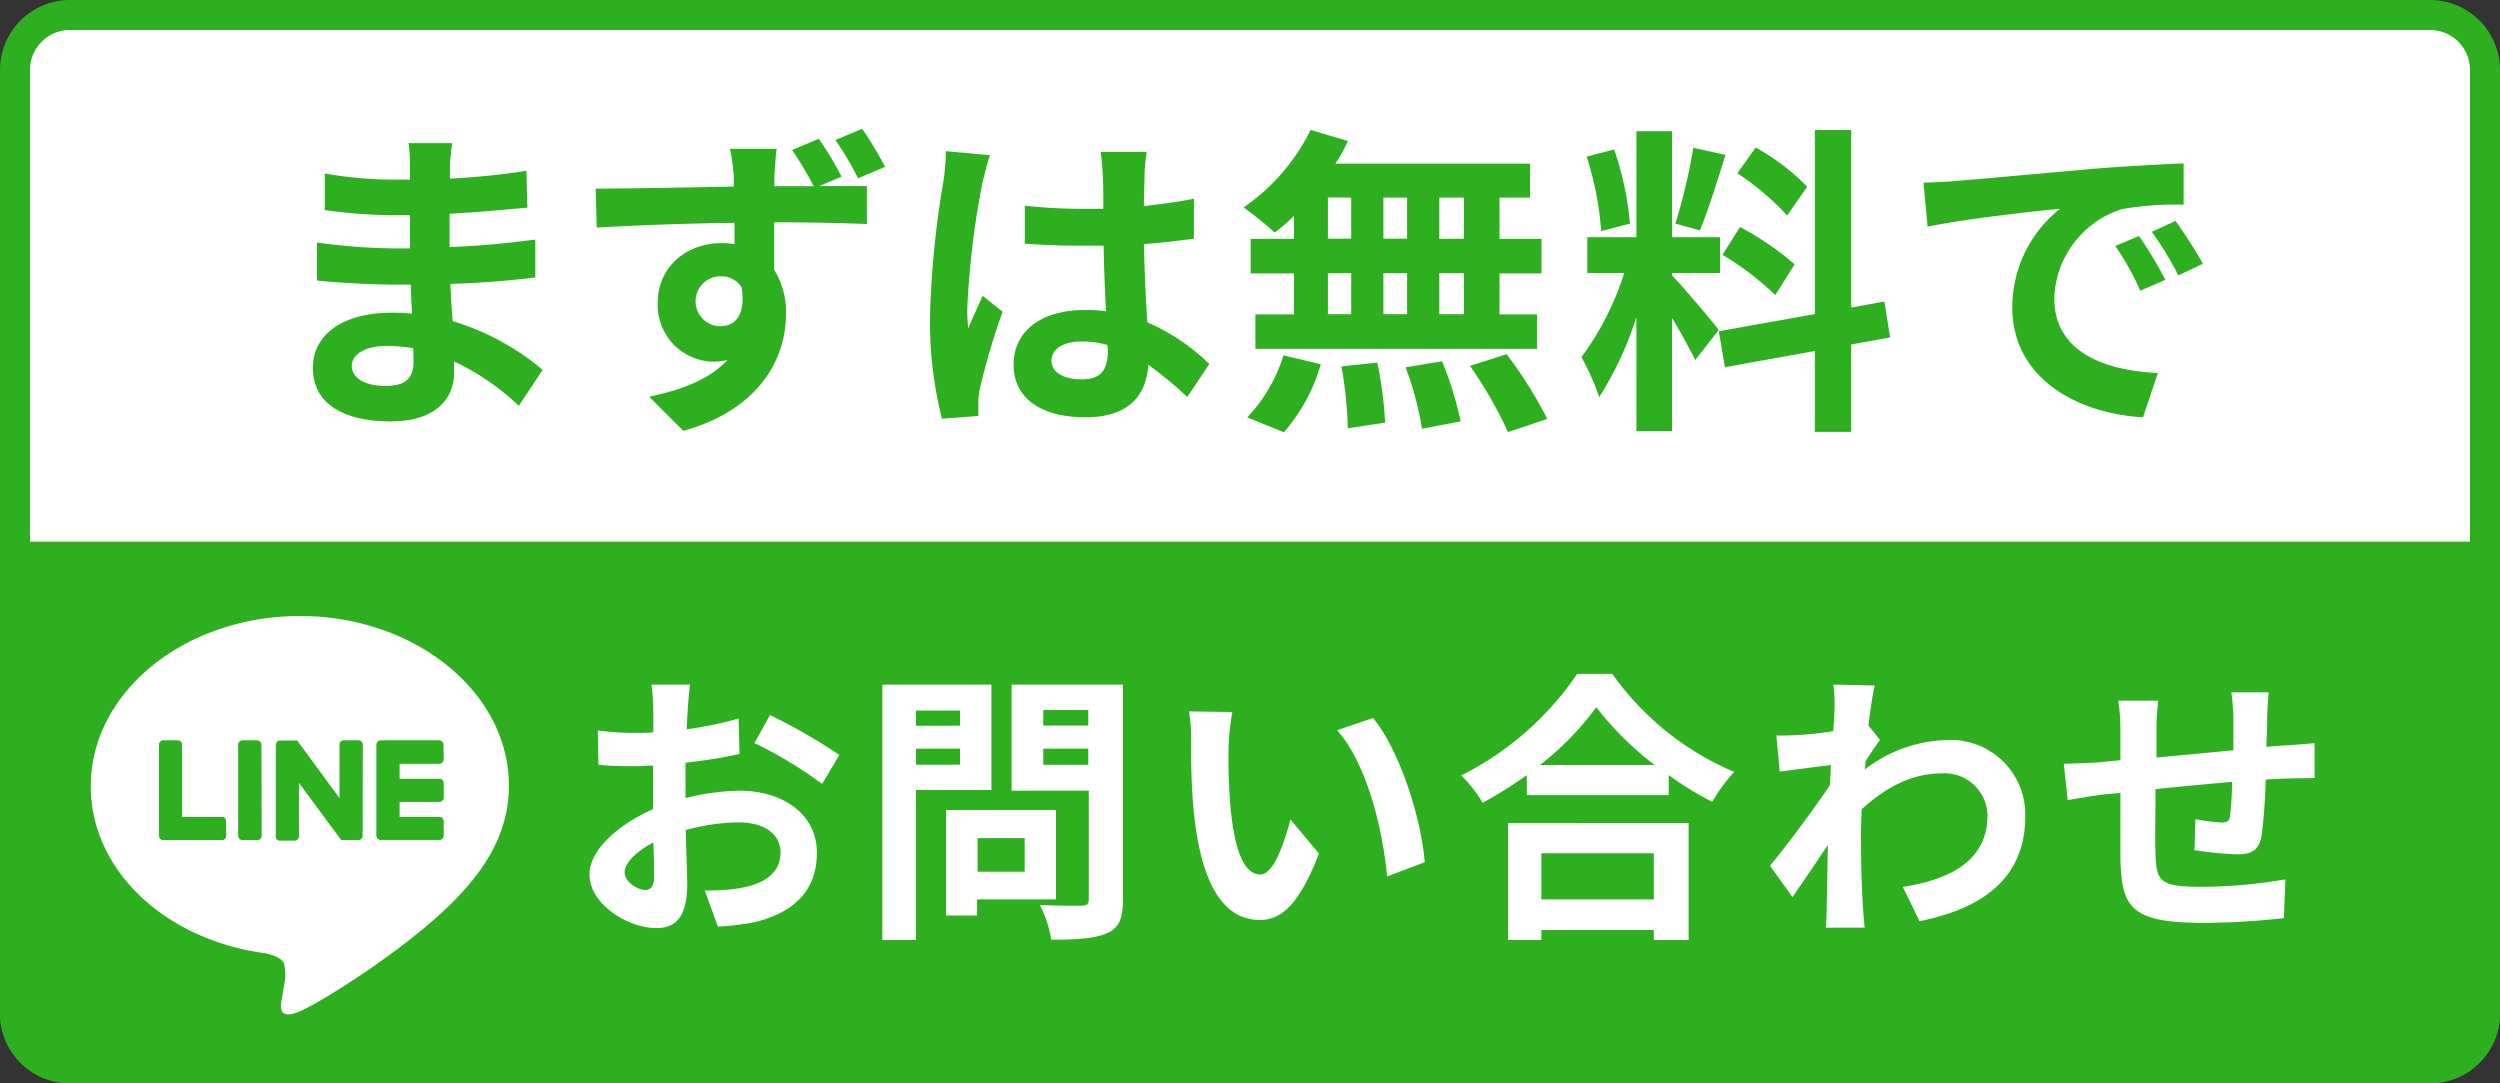
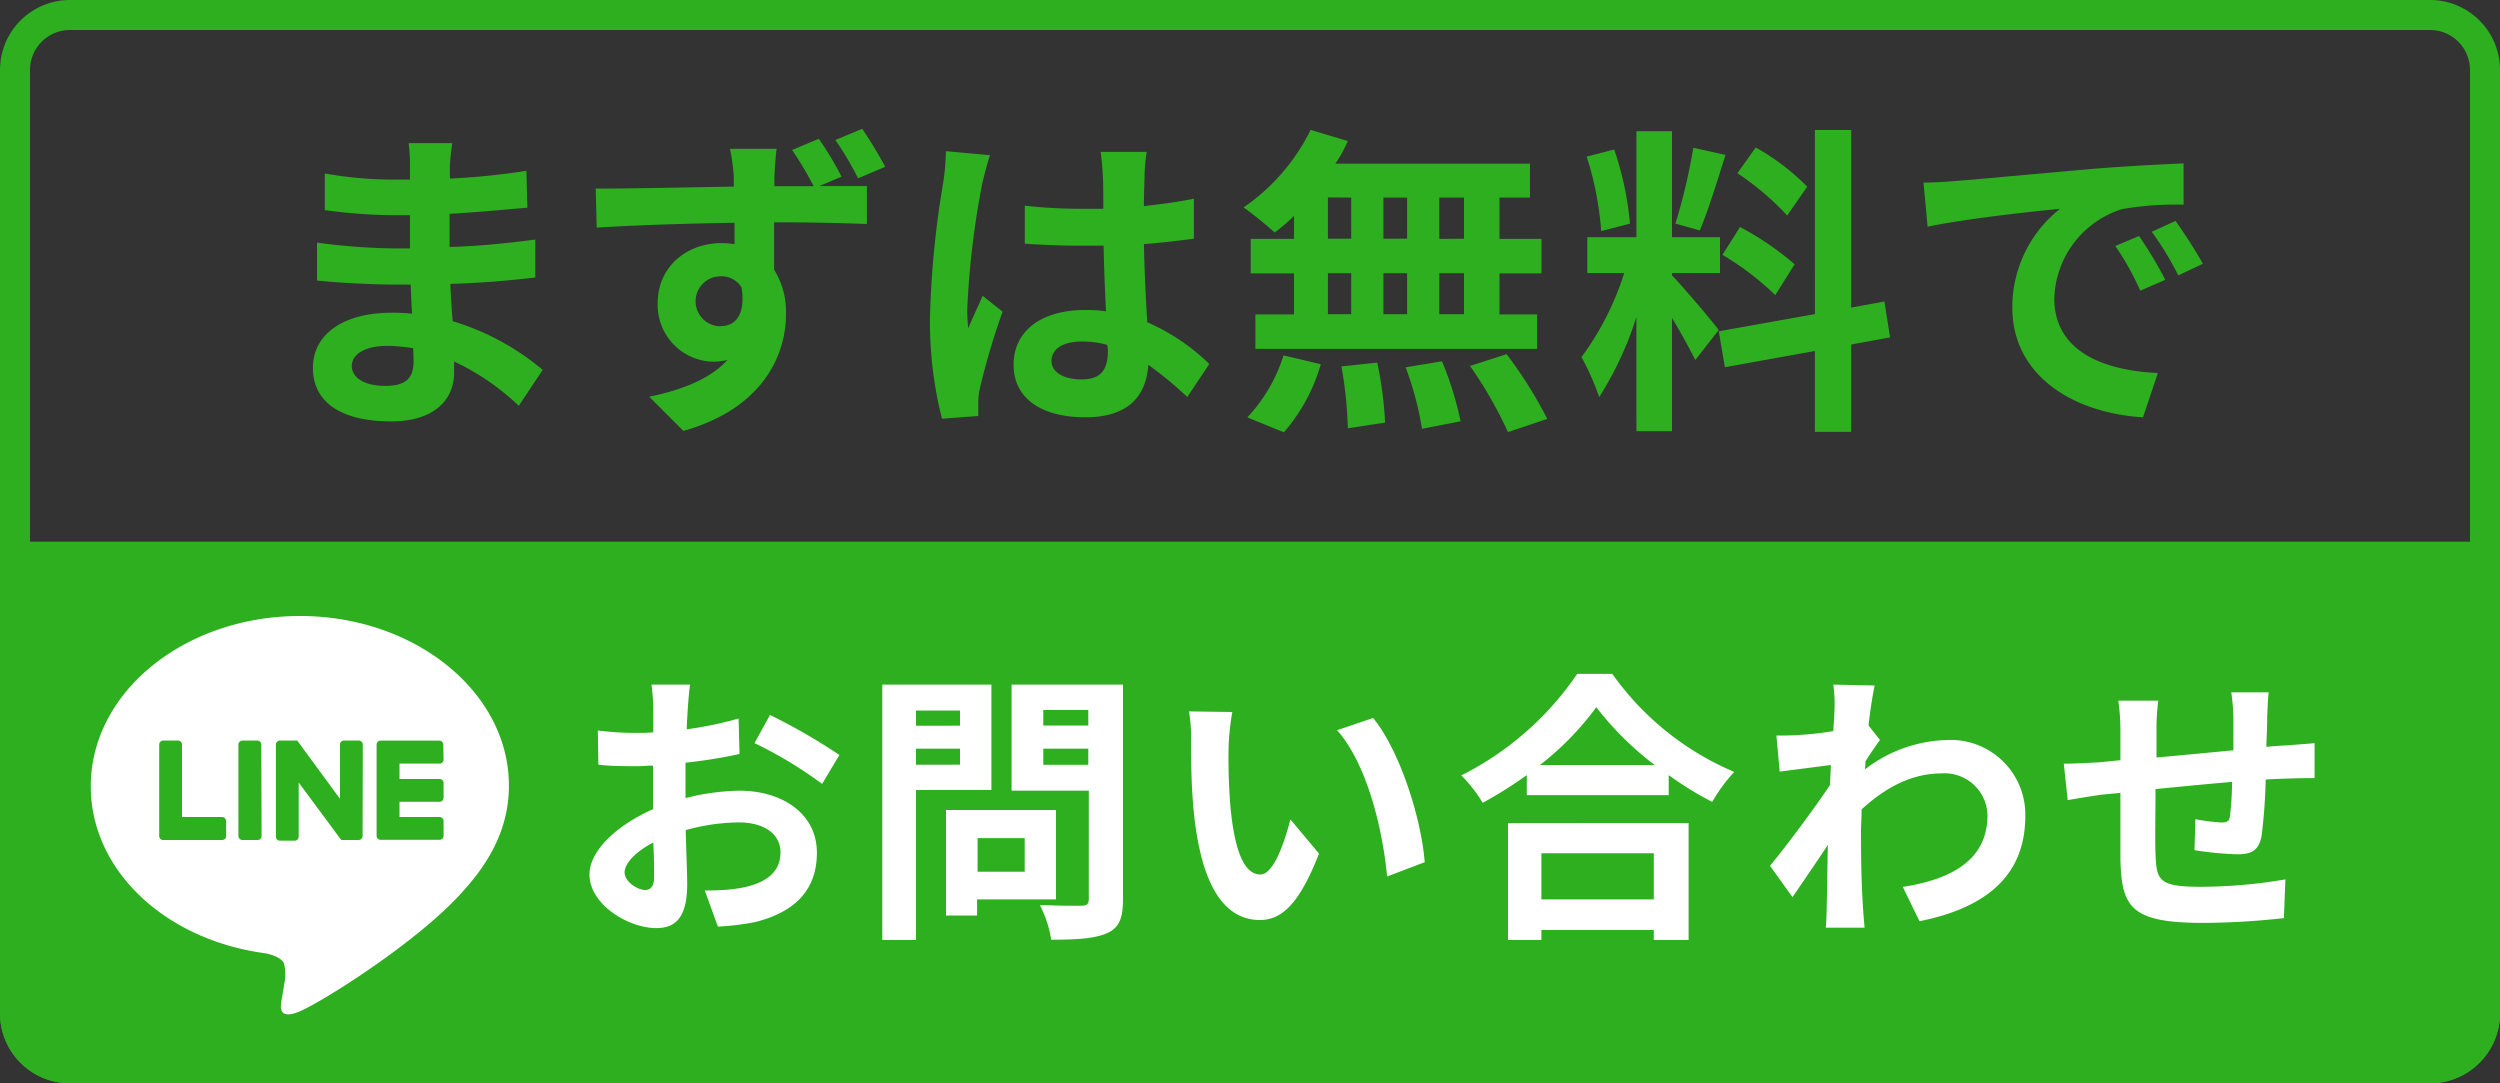
<svg xmlns="http://www.w3.org/2000/svg" width="250" height="108.33">
  <rect width="100%" height="100%" fill="#333333" stroke="none" />
  <defs>
    <style>.cls-1{fill:#fff}.cls-2{fill:#2daf20}</style>
  </defs>
  <g id="レイヤー_2" data-name="レイヤー 2">
    <g id="レイヤー_1-2" data-name="レイヤー 1">
-       <rect class="cls-1" x="1.5" y="1.5" width="247" height="105.33" rx="5.5" />
      <path class="cls-2" d="M243 3a4 4 0 014 4v94.33a4 4 0 01-4 4H7a4 4 0 01-4-4V7a4 4 0 014-4h236m0-3H7a7 7 0 00-7 7v94.33a7 7 0 007 7h236a7 7 0 007-7V7a7 7 0 00-7-7z" />
      <path class="cls-2" d="M243 108.33H7a7 7 0 01-7-7V54.17h250v47.16a7 7 0 01-7 7zM51.88 40.58a24.37 24.37 0 00-6.47-4.43v1.11c0 2.78-2.07 4.88-6.3 4.88-5.11 0-7.82-2-7.82-5.35s3-5.52 7.92-5.52a18.17 18.17 0 012 .1c-.07-.95-.1-2-.14-2.91h-1.65c-1.9 0-5.59-.17-7.72-.41v-3.79a61.31 61.31 0 007.75.58H41v-3.32h-1.52a51.92 51.92 0 01-7-.51v-3.66a39.94 39.94 0 007 .61H41v-1.45a16.89 16.89 0 00-.14-2.2h4.37c-.1.67-.2 1.45-.24 2.26v1.29a71.14 71.14 0 007.65-.78l.1 3.69c-2.13.17-4.7.44-7.78.61v3.32c3.25-.1 5.93-.41 8.57-.74v3.79c-2.91.34-5.39.54-8.5.64.07 1.22.13 2.51.24 3.73a25.22 25.22 0 019 4.87zm-10.57-5.76a17.1 17.1 0 00-2.6-.23c-2.27 0-3.53.88-3.53 2s1.15 2 3.36 2c1.72 0 2.81-.54 2.81-2.37 0-.41 0-.85-.04-1.4zm40.61-16.21h4.77v3.79c-1.93-.07-5-.17-9.28-.17v4.74a7.94 7.94 0 011.19 4.44c0 4.23-2.44 9.48-10.26 11.68l-3.42-3.42C68.17 39 71 37.91 72.74 36a6.43 6.43 0 01-1.46.17 5.67 5.67 0 01-5.51-5.86c0-3.66 2.91-6 6.4-6a7.62 7.62 0 011.28.11v-2.14c-4.84.07-9.82.24-13.78.48l-.1-3.9c3.69 0 9.48-.13 13.81-.2v-1a20.34 20.34 0 00-.38-2.78h4.67c-.1.51-.2 2.24-.23 2.74v1h3.93A34.79 34.79 0 0079.21 15l2.67-1.12a30.36 30.36 0 012.27 3.79zm-9.82 14c1.32 0 2.5-1 2.06-3.86a2.34 2.34 0 00-2.1-1.12 2.49 2.49 0 000 5zm13.71-14.78A33.32 33.32 0 0083.54 14l2.68-1.12a42.28 42.28 0 012.3 3.8zM99 15.52c-.24.65-.64 2.27-.78 2.85a86.77 86.77 0 00-1.49 12.39 14.35 14.35 0 00.1 2.07c.44-1.12 1-2.2 1.43-3.25l2 1.59A71.87 71.87 0 0098 38.79a6.54 6.54 0 00-.17 1.49v1.32l-3.63.27A39.11 39.11 0 0193 31.64a93.89 93.89 0 011.32-13.37 22.66 22.66 0 00.27-3.15zm19.73 24.18a38.43 38.43 0 00-3.9-3.22c-.2 3.05-1.93 5.25-6.29 5.25s-7.18-1.86-7.18-5.25S104.13 31 108.5 31a13.84 13.84 0 012.1.13c-.1-2-.2-4.33-.24-6.56h-2.3c-1.86 0-3.69-.07-5.58-.2v-3.8a51.18 51.18 0 005.58.31h2.27c0-1.59 0-2.88-.07-3.59a17.92 17.92 0 00-.2-2.1h4.61a18.65 18.65 0 00-.21 2.1c0 .71-.07 1.9-.07 3.32 1.73-.2 3.42-.41 5-.74v4c-1.56.2-3.25.41-5 .54.07 3.12.2 5.66.34 7.82a20.54 20.54 0 016.2 4.17zm-8-5.21a9.23 9.23 0 00-2.58-.34c-1.82 0-3 .74-3 1.93s1.28 1.86 3 1.86c2 0 2.64-1 2.64-2.91zm13.63-13.75a20.21 20.21 0 006.7-7.75l3.72 1.11a12.68 12.68 0 01-1.25 2.27H153v3.39h-3.05v4.13h4.2v3.45h-4.2v4.1h3.76v3.45h-28.17v-3.45h3.86v-4.1h-4.33v-3.45h4.33v-2.3a17.35 17.35 0 01-1.93 1.66 39.13 39.13 0 00-3.11-2.51zm.37 21a16 16 0 003.62-6.2l3.73.88a17.87 17.87 0 01-3.69 6.81zm8.06-22v4.13h2.33v-4.11zm0 7.58v4.1h2.33v-4.1zm4.94 8.94a38.24 38.24 0 01.78 6l-3.73.57a39.56 39.56 0 00-.64-6.19zm.61-12.39h2.37v-4.11h-2.37zm0 3.45v4.1h2.37v-4.1zm2.23 9.41l3.63-.6a33.18 33.18 0 011.86 6l-3.86.75a31.74 31.74 0 00-1.63-6.13zm5.83-12.86v-4.11h-2.47v4.13zm0 7.55v-4.1h-2.47v4.1zm4.26 4a42.85 42.85 0 014.07 6.47l-3.93 1.32a42 42 0 00-3.8-6.62zm11.76-8.11h-3.69v-3.59h4.91v-10.6h3.56v10.6h4.8v3.59h-4.8v.23c.91.92 4 4.54 4.67 5.46l-2.34 3c-.51-1-1.42-2.71-2.33-4.2v11.32h-3.56V31.71a34 34 0 01-3.72 8 25.78 25.78 0 00-1.77-4 28.8 28.8 0 004.27-8.4zm-1-12.36a31.67 31.67 0 011.58 7.41l-2.88.75a32 32 0 00-1.45-7.45zm7.92-.17l3.21.71c-.81 2.57-1.76 5.66-2.57 7.55l-2.44-.68a57.84 57.84 0 001.79-7.58zm12.15 16.63V13h3.63v17.76l3.32-.61.57 3.59-3.89.71v8.74h-3.63V35.1l-9 1.62-.61-3.59zm-9.24-5.93L174 22.7a29.13 29.13 0 015.46 3.73l-1.93 3.08a28.49 28.49 0 00-5.29-4.03zm1.49-8.16l1.83-2.57a22.62 22.62 0 015.15 3.92l-2 2.88a27.05 27.05 0 00-4.99-4.23zm21.77.78c2.67-.2 8-.71 13.85-1.22 3.28-.27 6.77-.44 9-.54v4.13a31.16 31.16 0 00-6.16.44 9.67 9.67 0 00-6.77 8.94c0 5.28 4.91 7.21 10.36 7.45l-1.49 4.43c-6.74-.4-13.07-4-13.07-11a12.58 12.58 0 014.77-9.85c-2.78.27-9.52 1-13.24 1.79l-.41-4.4c1.3-.04 2.52-.1 3.16-.17zm21 9.89l-2.48 1.08a27.28 27.28 0 00-2.5-4.47l2.37-1a40.27 40.27 0 012.64 4.4zm3.75-1.6l-2.43 1.15a31.53 31.53 0 00-2.65-4.36l2.37-1.09c.81 1.12 2.07 3.05 2.74 4.3z" />
      <path class="cls-1" d="M30 61.6c-11.53 0-20.92 7.62-20.92 17C9.05 87 16.49 94 26.55 95.33c.68.14 1.6.45 1.84 1a4.31 4.31 0 01.07 1.89s-.25 1.48-.3 1.79c-.09.53-.42 2.07 1.81 1.13S42 94.07 46.41 89c3-3.32 4.48-6.7 4.48-10.44 0-9.34-9.38-16.96-20.89-16.96zm-7.38 22a.4.4 0 01-.41.4h-5.89a.39.39 0 01-.28-.11.42.42 0 01-.12-.28v-9.15a.42.42 0 01.41-.41h1.47a.41.41 0 01.4.41v7.24h4a.41.41 0 01.41.41zm3.54 0a.4.4 0 01-.41.4h-1.5a.41.41 0 01-.41-.4v-9.14a.42.42 0 01.41-.41h1.47a.41.41 0 01.41.41zm10.1 0a.41.41 0 01-.41.4h-1.7l-.1-.1-4.18-5.65v5.42a.41.41 0 01-.41.4H28a.41.41 0 01-.41-.4v-9.21a.42.42 0 01.41-.41h1.72L34 79.88v-5.42a.41.41 0 01.4-.41h1.47a.42.42 0 01.41.41zm8.1-7.65a.41.41 0 01-.41.41h-4v1.54h4a.4.4 0 01.41.4v1.47a.41.41 0 01-.41.41h-4v1.52h4a.41.41 0 01.41.41v1.47a.4.4 0 01-.41.4h-5.89a.39.39 0 01-.28-.11.42.42 0 01-.12-.28v-9.13a.4.4 0 01.12-.28.4.4 0 01.28-.12h5.86a.41.41 0 01.41.41z" />
-       <rect class="cls-2" x="23.84" y="74.05" width="2.28" height="9.93" rx=".41" />
-       <path class="cls-2" d="M35.82 74.05h-1.47a.41.41 0 00-.4.41v5.42l-4.18-5.65H28a.42.42 0 00-.41.41v9.12A.41.41 0 0028 84h1.47a.41.41 0 00.41-.4v-5.44L34 83.81l.1.1h1.67a.41.41 0 00.41-.4v-9.05a.42.42 0 00-.36-.41zM22.18 81.7h-4v-7.24a.41.41 0 00-.4-.41h-1.46a.42.42 0 00-.41.41v9.12a.42.42 0 00.12.28.39.39 0 00.28.11h5.86a.4.4 0 00.41-.4v-1.46a.41.41 0 00-.4-.41zm21.74-7.65h-5.86a.4.4 0 00-.28.12.4.4 0 00-.12.28v9.12a.42.42 0 00.12.28.39.39 0 00.28.11h5.86a.4.4 0 00.41-.4v-1.45a.41.41 0 00-.41-.41h-4v-1.54h4a.41.41 0 00.41-.41v-1.47a.4.4 0 00-.41-.4h-4v-1.54h4a.41.41 0 00.41-.41v-1.47a.41.41 0 00-.41-.41z" />
      <path class="cls-1" d="M68.54 79.81a23.21 23.21 0 015.4-.74c4.32 0 7.75 2.32 7.75 6.2 0 3.3-1.73 5.84-6.2 6.94a25.27 25.27 0 01-3.7.45l-1.31-3.61c2.65 0 7.57-.18 7.57-3.81 0-1.91-1.73-3-4.17-3a20.47 20.47 0 00-5.31.77c.06 2.27.15 4.41.15 5.39 0 3.49-1.28 4.41-3.1 4.41-2.77 0-6.67-2.35-6.67-5.36 0-2.47 2.89-5 6.35-6.53v-4.36c-.57 0-1.08.06-1.52.06-1.29 0-2.72 0-3.94-.15l-.06-3.42a29.68 29.68 0 003.91.24c.5 0 1 0 1.64-.06v-2.3a21.23 21.23 0 00-.18-2.47H69c-.18 1.49-.27 3-.33 4.47a36.6 36.6 0 005.19-1.08l.09 3.55a50.89 50.89 0 01-5.4.87v3.54zm-3.13 7.93c0-.72 0-2-.08-3.49-1.73.9-2.87 2.06-2.87 3S63.78 89 64.52 89c.48 0 .89-.31.89-1.26zM77 71.5a58.51 58.51 0 016.94 4l-1.73 2.89a41.68 41.68 0 00-6.76-4.08zm11.23-3.04h10.91V79H91.6v15h-3.37zm3.37 4.11H96v-1.52h-4.4zm0 3.9H96v-1.6h-4.4zm3 15.08V81h11v8.94h-7.89v1.61zm3.16-7.74v3.36h4.71v-3.36zm14.54-15.35v21.45c0 1.91-.38 2.86-1.58 3.4s-3 .66-5.6.66a11.32 11.32 0 00-1.13-3.46c.83 0 1.73.06 2.5.06h1.64c.54 0 .75-.15.75-.66V79.07h-7.72V68.46zM104.33 71v1.55h4.5V71zm0 5.48h4.5v-1.61h-4.5zm18.53-1.85a58.87 58.87 0 00.18 6c.38 4.08 1.25 6.82 3 6.82 1.34 0 2.44-3.31 3-5.51l2.86 3.42C130 90.24 128.25 92 126 92c-6.92 0-6.89-12.87-6.89-18a15.68 15.68 0 00-.21-2.86l4.33.06a25.14 25.14 0 00-.37 3.43zm19.61 11.59l-3.76 1.43c-.42-4.53-1.94-11.18-5-14.63l3.6-1.22c2.69 3.27 4.83 10.1 5.16 14.42zm15.25-18.83h3.51a28.6 28.6 0 0012.19 9.8 16.68 16.68 0 00-2.2 3 33.17 33.17 0 01-4.35-2.68v2h-14.19v-2a41.66 41.66 0 01-4.41 2.77 14.19 14.19 0 00-2.14-2.74 30.6 30.6 0 0011.59-10.15zm11.14 14.92V94h-3.48v-1h-11.24v1h-3.34V82.31zm-3.39-5.81a31.07 31.07 0 01-5.84-5.78A29.23 29.23 0 01154 76.5zm-11.33 8.83v4.61h11.24v-4.61zM188 74c-.36.48-1 1.4-1.46 2.15 0 .26 0 .53-.06.8a14 14 0 018.27-2.95 7.46 7.46 0 017.78 7.6c0 5.69-3.57 9.12-10.58 10.52l-1.67-3.43c4.95-.77 8.47-2.74 8.47-7.18a4.29 4.29 0 00-4.59-4.17c-3 0-5.64 1.43-8 3.6 0 .81-.06 1.61-.06 2.36 0 3.16.06 6.32.36 9.47h-3.88c.06-.59.09-1.6.09-2.08.06-2.18.06-3.82.12-6.2-1.19 1.79-2.59 3.84-3.54 5.22L177 86.58c1.61-1.94 4.44-5.73 6-8.08l.09-2-5.12.66-.33-3.61h.95a32.63 32.63 0 004.74-.44c.06-1 .12-1.85.12-2.15a14.1 14.1 0 00-.12-2.5l4.14.09c-.18.8-.42 2.26-.62 4zm38.87-4.77c-.06.45-.12 1.67-.15 2.45 0 1.1-.06 2.08-.09 3 .78-.06 1.49-.12 2.15-.15l2.68-.21v3.49c-1.64 0-3.25.05-4.89.14a55.69 55.69 0 01-.41 5.64c-.3 1.49-1 1.84-2.48 1.84a33.82 33.82 0 01-4.23-.41l.09-3.1a20.57 20.57 0 002.59.33c.57 0 .81-.12.87-.66a30.67 30.67 0 00.21-3.4c-2.48.21-5.25.48-7.66.72 0 2.59-.06 5.18 0 6.4.09 2.75.3 3.37 4.56 3.37a51.14 51.14 0 008.43-.74l-.15 3.87a75.33 75.33 0 01-8 .48c-7.34 0-8.23-1.55-8.35-6.41v-6.59l-1.91.18c-.86.12-2.65.42-3.36.54l-.39-3.64c.8 0 2.12-.06 3.55-.14l2.11-.21V73.2a20.46 20.46 0 00-.21-3.13h4a21.31 21.31 0 00-.18 3v2.68c2.38-.21 5.12-.48 7.69-.72V71.8a21.73 21.73 0 00-.21-2.57z" />
    </g>
  </g>
</svg>